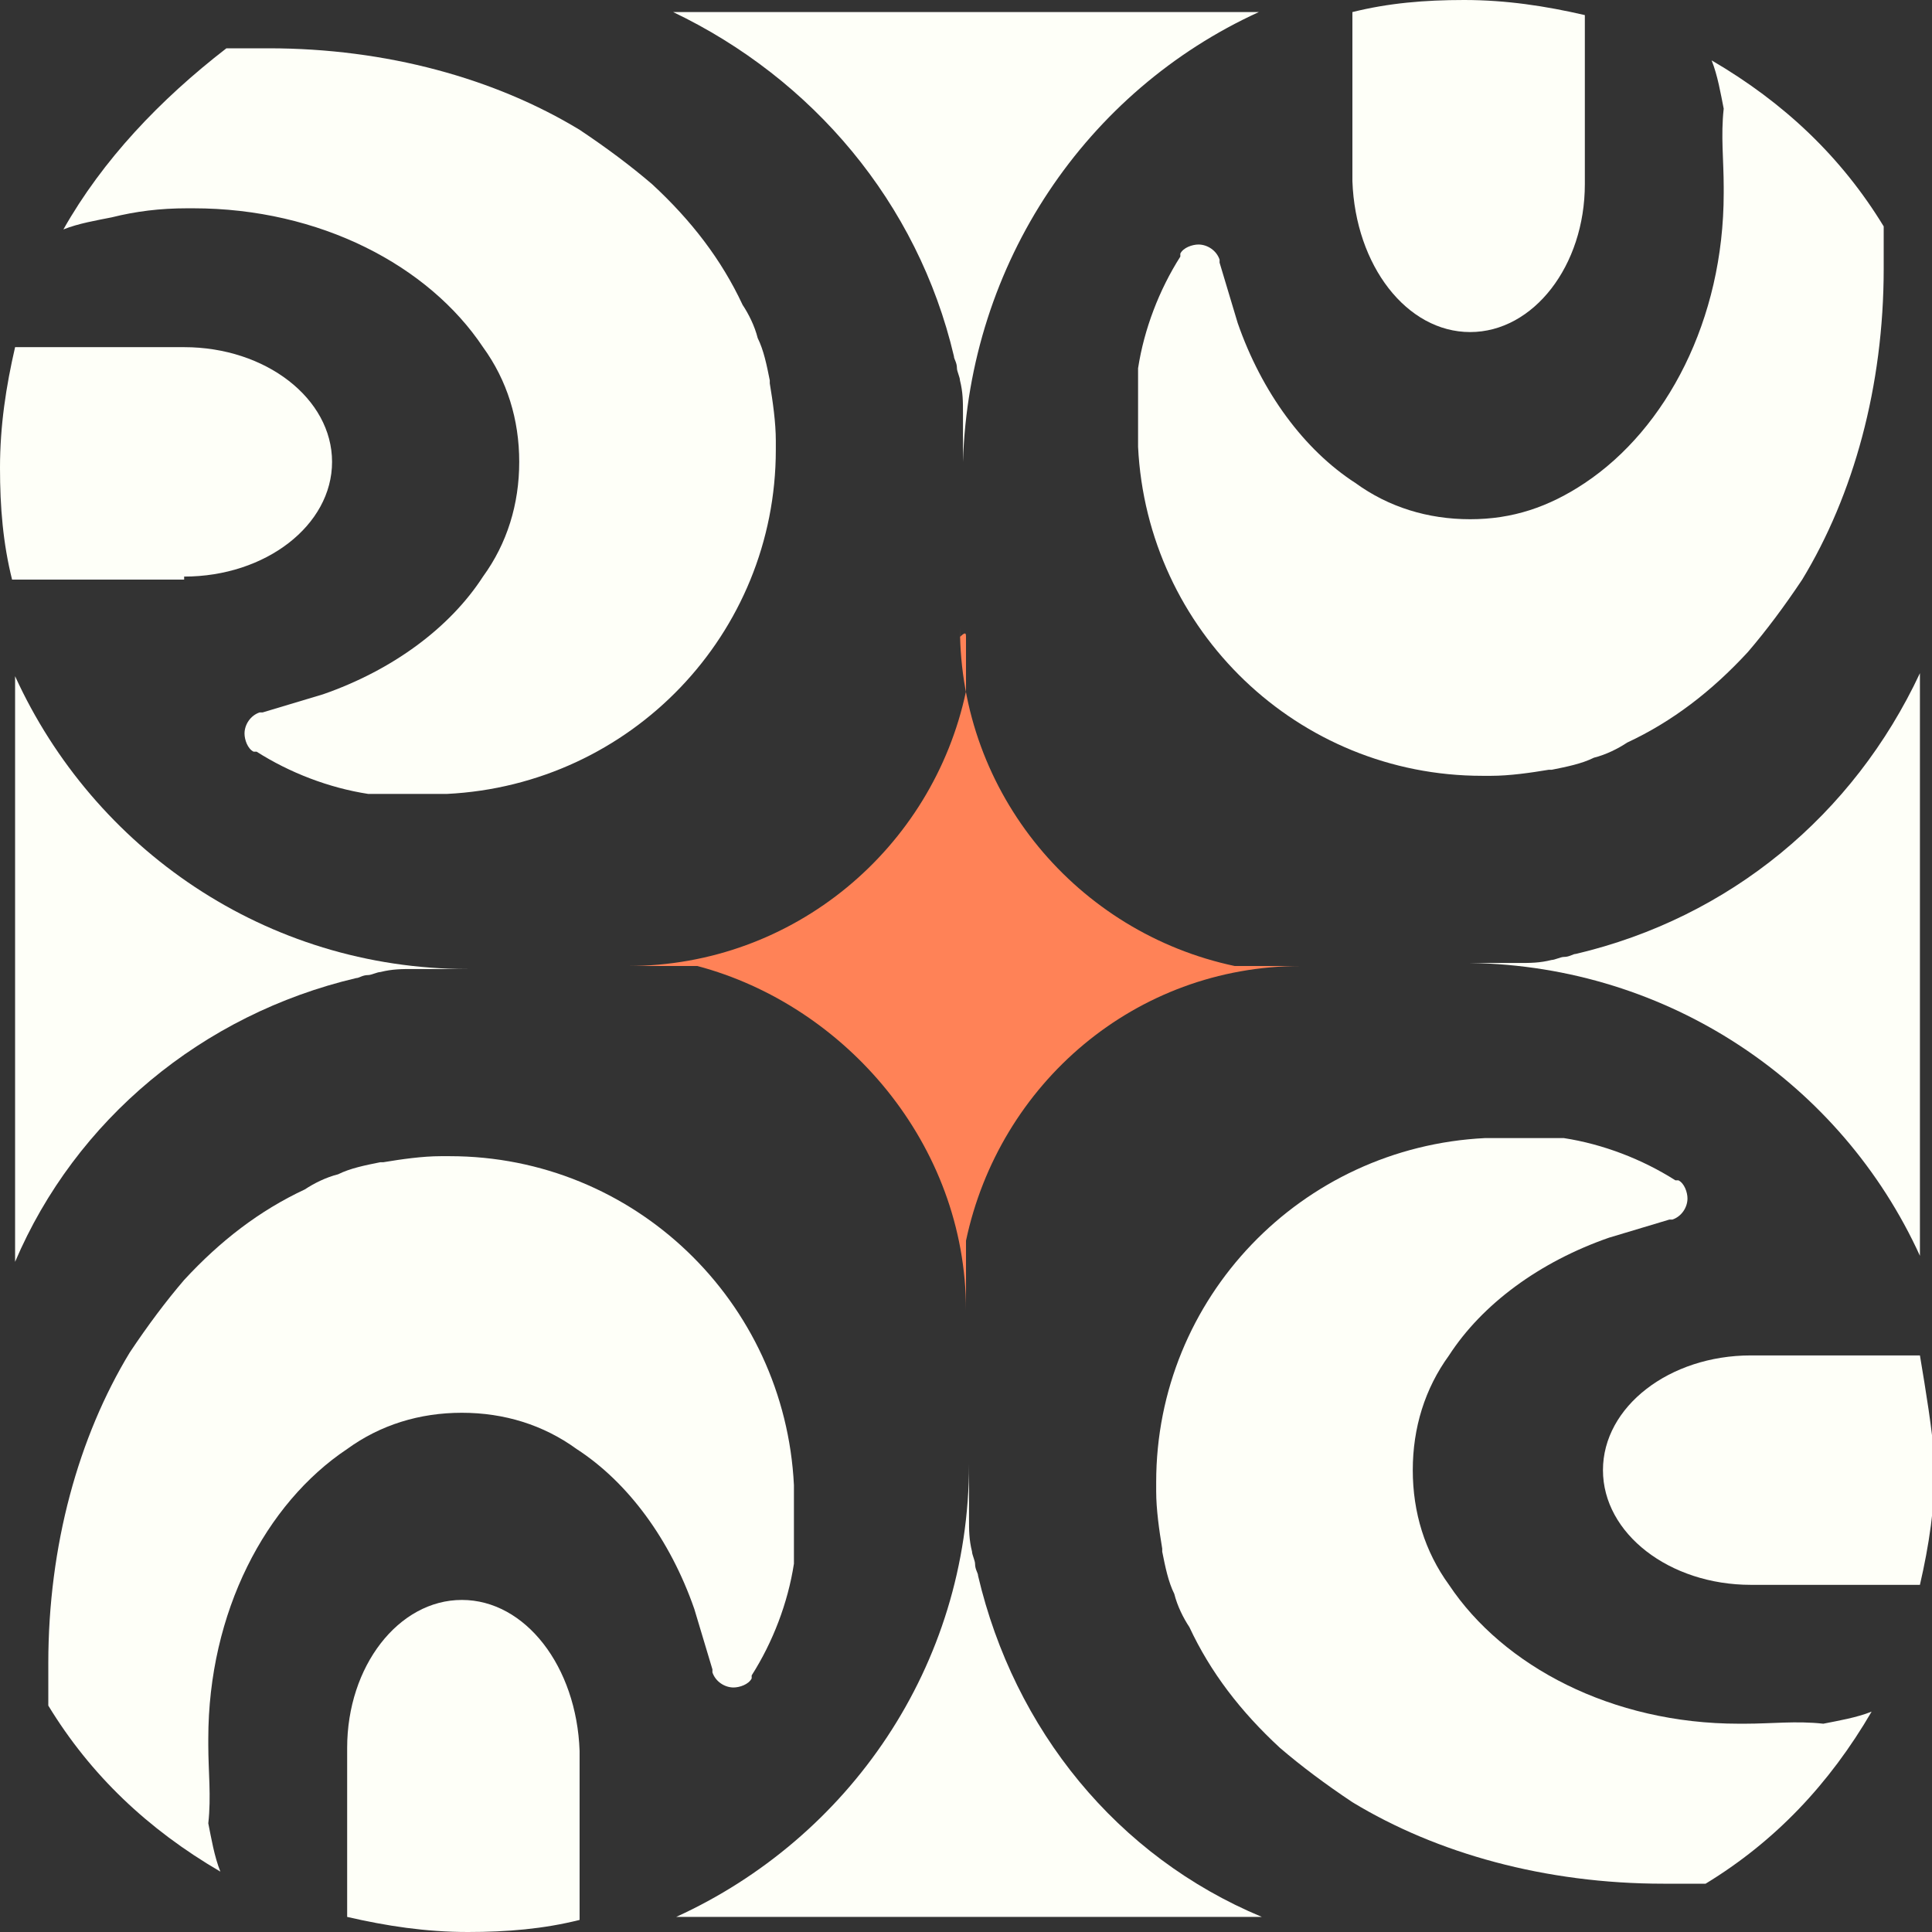
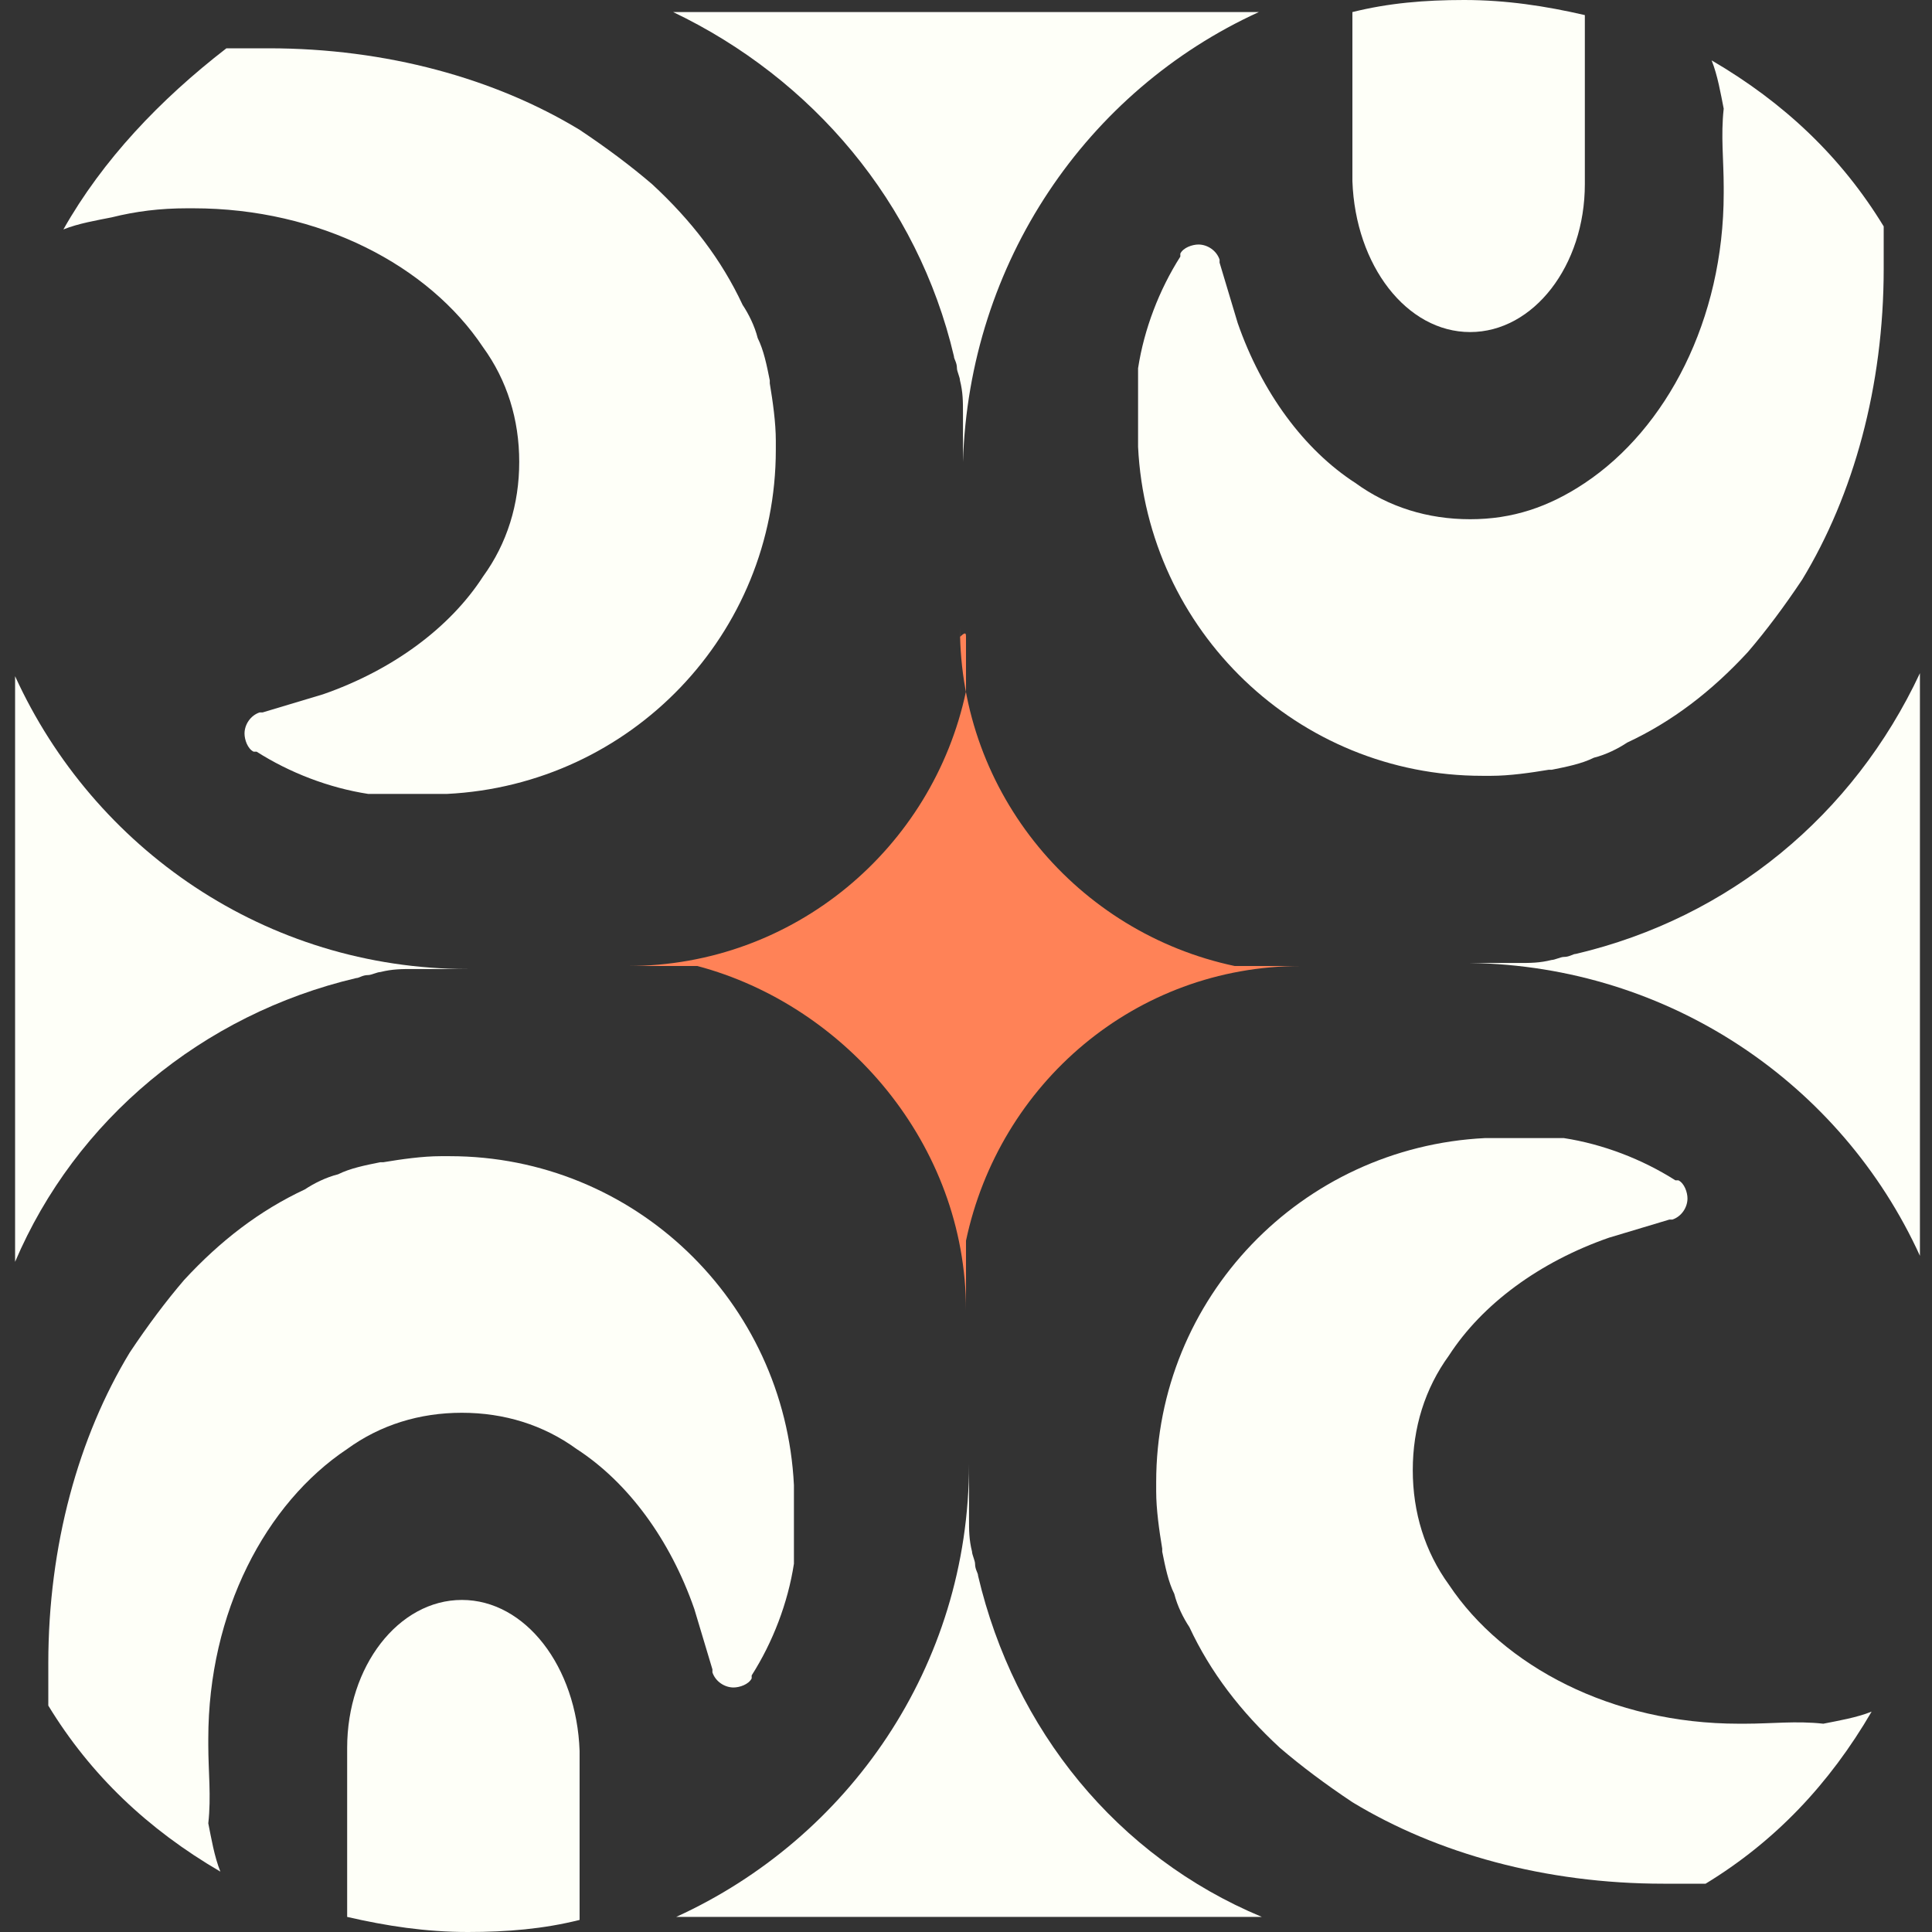
<svg xmlns="http://www.w3.org/2000/svg" version="1.1" id="Layer_1" x="0px" y="0px" viewBox="0 0 64 64" style="enable-background:new 0 0 64 64;" xml:space="preserve">
  <rect x="0" y="0" width="64" height="64" fill="#333333" stroke="none" />
  <style type="text/css">
	.st0{fill:#FEFFF8;}
	.st1{fill:#FF8257;}
</style>
  <path class="st0" d="M32.4,52.2c0-0.1-0.1-0.2-0.1-0.4c0-0.1-0.1-0.3-0.1-0.4c0,0,0,0,0,0c-0.1-0.4-0.1-0.7-0.1-1.1  c0-0.1,0-0.2,0-0.2c0,0,0,0,0,0c0-0.1,0-0.3,0-0.4c0-0.1,0-0.1,0-0.2c0-0.1,0-0.2,0-0.4c0-0.2,0-0.4,0-0.6c0,6.7-4,12.4-9.7,15h19.4  C37,61.5,33.6,57.3,32.4,52.2L32.4,52.2z" />
  <path class="st0" d="M11.8,32.4c0.1,0,0.2-0.1,0.4-0.1c0.1,0,0.3-0.1,0.4-0.1c0,0,0,0,0,0c0.4-0.1,0.7-0.1,1.1-0.1  c0.1,0,0.2,0,0.2,0c0,0,0,0,0,0c0.1,0,0.3,0,0.4,0c0.1,0,0.1,0,0.2,0c0.1,0,0.2,0,0.4,0c0.2,0,0.4,0,0.6,0c-6.7,0-12.4-4-15-9.7  v19.4C2.5,37.1,6.7,33.6,11.8,32.4L11.8,32.4z" />
  <path class="st0" d="M31.6,11.8c0,0.1,0.1,0.2,0.1,0.4c0,0.1,0.1,0.3,0.1,0.4c0,0,0,0,0,0c0.1,0.4,0.1,0.7,0.1,1.1  c0,0.1,0,0.2,0,0.2c0,0,0,0,0,0c0,0.1,0,0.3,0,0.4c0,0.1,0,0.1,0,0.2c0,0.1,0,0.2,0,0.4c0,0.1,0,0.3,0,0.4h0C32.1,8.7,36,3,41.7,0.4  H22.3C26.9,2.6,30.4,6.7,31.6,11.8L31.6,11.8z" />
  <path class="st1" d="M32,21.1c0,0.1,0,0.1,0,0.2c0,0.1,0,0.2,0,0.2c0,0,0,0,0,0c0,0.1,0,0.2,0,0.3c0,0.1,0,0.1,0,0.2  c0,0.1,0,0.2,0,0.3l0,0.2c0,0.1,0,0.1,0,0.2c0,0.1,0,0.1,0,0.2c-1.1,5.2-5.7,9.1-11.2,9.1c0.1,0,0.2,0,0.3,0c0.1,0,0.1,0,0.2,0  c0.1,0,0.1,0,0.2,0c0.1,0,0.2,0,0.2,0c0,0,0,0,0,0c0.1,0,0.2,0,0.3,0c0.1,0,0.1,0,0.2,0c0.1,0,0.2,0,0.3,0l0.2,0c0.1,0,0.1,0,0.2,0  c0.1,0,0.1,0,0.2,0C28,33.3,32,37.9,32,43.4c0-0.1,0-0.2,0-0.3c0-0.1,0-0.1,0-0.2c0-0.1,0-0.1,0-0.2c0-0.1,0-0.2,0-0.2c0,0,0,0,0,0  c0-0.1,0-0.2,0-0.3c0-0.1,0-0.1,0-0.2c0-0.1,0-0.2,0-0.3l0-0.2c0-0.1,0-0.1,0-0.2c0-0.1,0-0.1,0-0.2c1.1-5.2,5.6-9.1,11.1-9.1  c-0.1,0-0.1,0-0.2,0s-0.1,0-0.2,0c-0.1,0-0.1,0-0.2,0c-0.1,0-0.2,0-0.2,0c0,0,0,0,0,0c-0.1,0-0.2,0-0.3,0c-0.1,0-0.1,0-0.2,0  c-0.1,0-0.2,0-0.3,0l-0.2,0c-0.1,0-0.1,0-0.2,0c-0.1,0-0.1,0-0.2,0c-5.2-1.1-9.1-5.7-9.1-11.2c0,0,0-0.1,0-0.1h0c0,0,0,0.1,0,0.1  c0,0.1,0,0.2,0,0.3C32,20.9,32,21,32,21.1L32,21.1z" />
  <path class="st0" d="M52.2,31.6c-0.1,0-0.2,0.1-0.4,0.1c-0.1,0-0.3,0.1-0.4,0.1c0,0,0,0,0,0c-0.4,0.1-0.7,0.1-1.1,0.1  c-0.1,0-0.2,0-0.2,0c0,0,0,0,0,0c-0.1,0-0.3,0-0.4,0c-0.1,0-0.1,0-0.2,0c-0.1,0-0.2,0-0.4,0c-0.1,0-0.3,0-0.4,0  c6.6,0.1,12.3,4,14.9,9.7V22.3C61.4,27,57.3,30.4,52.2,31.6L52.2,31.6z" />
-   <path class="st0" d="M63.6,44.9h-5.6c-2.7,0-4.9,1.7-4.9,3.8c0,2.1,2.2,3.8,4.9,3.8h5.6c0.3-1.3,0.5-2.6,0.5-4  C64,47.3,63.8,46.1,63.6,44.9z" />
  <path class="st0" d="M15.3,53c-2.1,0-3.8,2.2-3.8,4.9v5.6c1.3,0.3,2.6,0.5,4,0.5c1.3,0,2.5-0.1,3.7-0.4v-5.6  C19.1,55.2,17.4,53,15.3,53z" />
  <path class="st0" d="M6.2,6.9h0.2c4.2,0,7.8,1.9,9.6,4.6c0.8,1.1,1.2,2.4,1.2,3.8s-0.4,2.7-1.2,3.8c-1.1,1.7-3,3.1-5.3,3.9h0l-1,0.3  l-1,0.3c0,0,0,0,0,0c0,0,0,0,0,0c0,0,0,0-0.1,0c-0.3,0.1-0.5,0.4-0.5,0.7c0,0.2,0.1,0.5,0.3,0.6c0,0,0,0,0.1,0  c1.1,0.7,2.4,1.2,3.7,1.4c0.1,0,0.1,0,0.2,0c0.1,0,0.1,0,0.2,0c0,0,0.1,0,0.1,0c0.1,0,0.1,0,0.2,0c0.1,0,0.2,0,0.2,0  c0.1,0,0.2,0,0.2,0c0,0,0.1,0,0.1,0c0,0,0,0,0,0c0.1,0,0.1,0,0.2,0c0.1,0,0.2,0,0.3,0c0,0,0,0,0.1,0c0.1,0,0.2,0,0.3,0h0  c0.1,0,0.1,0,0.2,0c0,0,0.1,0,0.1,0c0.1,0,0.1,0,0.2,0c6.1-0.3,10.9-5.3,10.9-11.4c0,0,0-0.1,0-0.1c0,0,0,0,0-0.1v-0.1  c0-0.6-0.1-1.3-0.2-1.9c0,0,0-0.1,0-0.1c-0.1-0.5-0.2-1-0.4-1.4c-0.1-0.4-0.3-0.8-0.5-1.1c-0.7-1.5-1.7-2.8-3-4  c-0.7-0.6-1.5-1.2-2.4-1.8c-2.8-1.7-6.4-2.7-10.3-2.7c-0.5,0-0.9,0-1.4,0c0,0,0,0,0,0C5.3,3.3,3.4,5.3,2.1,7.6  c0.5-0.2,1.1-0.3,1.6-0.4C4.5,7,5.3,6.9,6.2,6.9L6.2,6.9z" />
-   <path class="st0" d="M6.1,19.1c2.7,0,4.9-1.7,4.9-3.8c0-2.1-2.2-3.8-4.9-3.8H0.5c-0.3,1.3-0.5,2.6-0.5,4c0,1.3,0.1,2.5,0.4,3.7H6.1z  " />
  <path class="st0" d="M48.7,11c2.1,0,3.8-2.2,3.8-4.9V0.5c-1.3-0.3-2.6-0.5-4-0.5c-1.3,0-2.5,0.1-3.7,0.4v5.6  C44.9,8.8,46.6,11,48.7,11L48.7,11z" />
  <path class="st0" d="M57.1,6.2v0.2c0,4.2-1.9,7.8-4.6,9.6c-1.2,0.8-2.4,1.2-3.8,1.2c-1.4,0-2.7-0.4-3.8-1.2c-1.7-1.1-3.1-3-3.9-5.3  l-0.3-1l-0.3-1c0,0,0,0,0,0c0,0,0,0,0,0c0,0,0,0,0-0.1c-0.1-0.3-0.4-0.5-0.7-0.5c-0.2,0-0.5,0.1-0.6,0.3c0,0,0,0,0,0.1  c-0.7,1.1-1.2,2.4-1.4,3.7c0,0.1,0,0.1,0,0.2c0,0.1,0,0.1,0,0.2c0,0,0,0.1,0,0.1c0,0.1,0,0.1,0,0.2c0,0.1,0,0.2,0,0.2  c0,0.1,0,0.2,0,0.2c0,0,0,0.1,0,0.1c0,0,0,0,0,0c0,0.1,0,0.1,0,0.2c0,0.1,0,0.2,0,0.3c0,0,0,0,0,0.1c0,0.1,0,0.2,0,0.3v0  c0,0.1,0,0.1,0,0.2c0,0,0,0.1,0,0.1c0,0.1,0,0.1,0,0.2c0.3,6.1,5.3,10.9,11.4,10.9c0,0,0.1,0,0.1,0c0,0,0,0,0.1,0h0.1  c0.6,0,1.3-0.1,1.9-0.2c0,0,0.1,0,0.1,0c0.5-0.1,1-0.2,1.4-0.4c0.4-0.1,0.8-0.3,1.1-0.5c1.5-0.7,2.8-1.7,4-3  c0.6-0.7,1.2-1.5,1.8-2.4c1.7-2.8,2.7-6.4,2.7-10.3c0-0.5,0-0.9,0-1.4c0,0,0,0,0,0c-1.4-2.3-3.3-4.1-5.7-5.5  c0.2,0.5,0.3,1.1,0.4,1.6C57,4.5,57.1,5.3,57.1,6.2L57.1,6.2z" />
  <path class="st0" d="M57.8,57.1h-0.2c-4.2,0-7.8-1.9-9.6-4.6c-0.8-1.1-1.2-2.4-1.2-3.8c0-1.4,0.4-2.7,1.2-3.8c1.1-1.7,3-3.1,5.3-3.9  h0l1-0.3l1-0.3c0,0,0,0,0,0c0,0,0,0,0,0c0,0,0,0,0.1,0c0.3-0.1,0.5-0.4,0.5-0.7c0-0.2-0.1-0.5-0.3-0.6c0,0,0,0-0.1,0  c-1.1-0.7-2.4-1.2-3.7-1.4c-0.1,0-0.1,0-0.2,0c-0.1,0-0.1,0-0.2,0c0,0-0.1,0-0.1,0c-0.1,0-0.1,0-0.2,0c-0.1,0-0.2,0-0.2,0  c-0.1,0-0.2,0-0.2,0c0,0-0.1,0-0.1,0c0,0,0,0,0,0c-0.1,0-0.1,0-0.2,0c-0.1,0-0.2,0-0.3,0c0,0,0,0-0.1,0c-0.1,0-0.2,0-0.3,0h0  c-0.1,0-0.1,0-0.2,0c0,0-0.1,0-0.1,0c-0.1,0-0.1,0-0.2,0c-6.1,0.3-10.9,5.3-10.9,11.4c0,0,0,0.1,0,0.1c0,0,0,0,0,0.1v0.1  c0,0.6,0.1,1.3,0.2,1.9c0,0,0,0.1,0,0.1c0.1,0.5,0.2,1,0.4,1.4c0.1,0.4,0.3,0.8,0.5,1.1c0.7,1.5,1.7,2.8,3,4  c0.7,0.6,1.5,1.2,2.4,1.8c2.8,1.7,6.4,2.7,10.3,2.7c0.5,0,0.9,0,1.4,0c0,0,0,0,0,0c2.3-1.4,4.1-3.3,5.5-5.7  c-0.5,0.2-1.1,0.3-1.6,0.4C59.5,57,58.7,57.1,57.8,57.1L57.8,57.1z" />
  <path class="st0" d="M6.9,57.8v-0.2c0-4.2,1.9-7.8,4.6-9.6c1.1-0.8,2.4-1.2,3.8-1.2c1.4,0,2.7,0.4,3.8,1.2c1.7,1.1,3.1,3,3.9,5.3  l0.3,1l0.3,1c0,0,0,0,0,0c0,0,0,0,0,0c0,0,0,0,0,0.1c0.1,0.3,0.4,0.5,0.7,0.5c0.2,0,0.5-0.1,0.6-0.3c0,0,0,0,0-0.1  c0.7-1.1,1.2-2.4,1.4-3.7c0-0.1,0-0.1,0-0.2c0-0.1,0-0.1,0-0.2c0,0,0-0.1,0-0.1c0-0.1,0-0.1,0-0.2c0-0.1,0-0.2,0-0.2  c0-0.1,0-0.2,0-0.2c0,0,0-0.1,0-0.1c0,0,0,0,0,0c0-0.1,0-0.1,0-0.2c0-0.1,0-0.2,0-0.3c0,0,0,0,0-0.1c0-0.1,0-0.2,0-0.3v0  c0-0.1,0-0.1,0-0.2c0,0,0-0.1,0-0.1c0-0.1,0-0.1,0-0.2c-0.3-6.1-5.3-10.9-11.4-10.9c0,0-0.1,0-0.1,0c0,0,0,0-0.1,0h-0.1  c-0.6,0-1.3,0.1-1.9,0.2c0,0-0.1,0-0.1,0c-0.5,0.1-1,0.2-1.4,0.4c-0.4,0.1-0.8,0.3-1.1,0.5c-1.5,0.7-2.8,1.7-4,3  c-0.6,0.7-1.2,1.5-1.8,2.4c-1.7,2.8-2.7,6.4-2.7,10.3c0,0.5,0,0.9,0,1.4c0,0,0,0,0,0c1.4,2.3,3.3,4.1,5.7,5.5  c-0.2-0.5-0.3-1.1-0.4-1.6C7,59.5,6.9,58.7,6.9,57.8L6.9,57.8z" />
</svg>